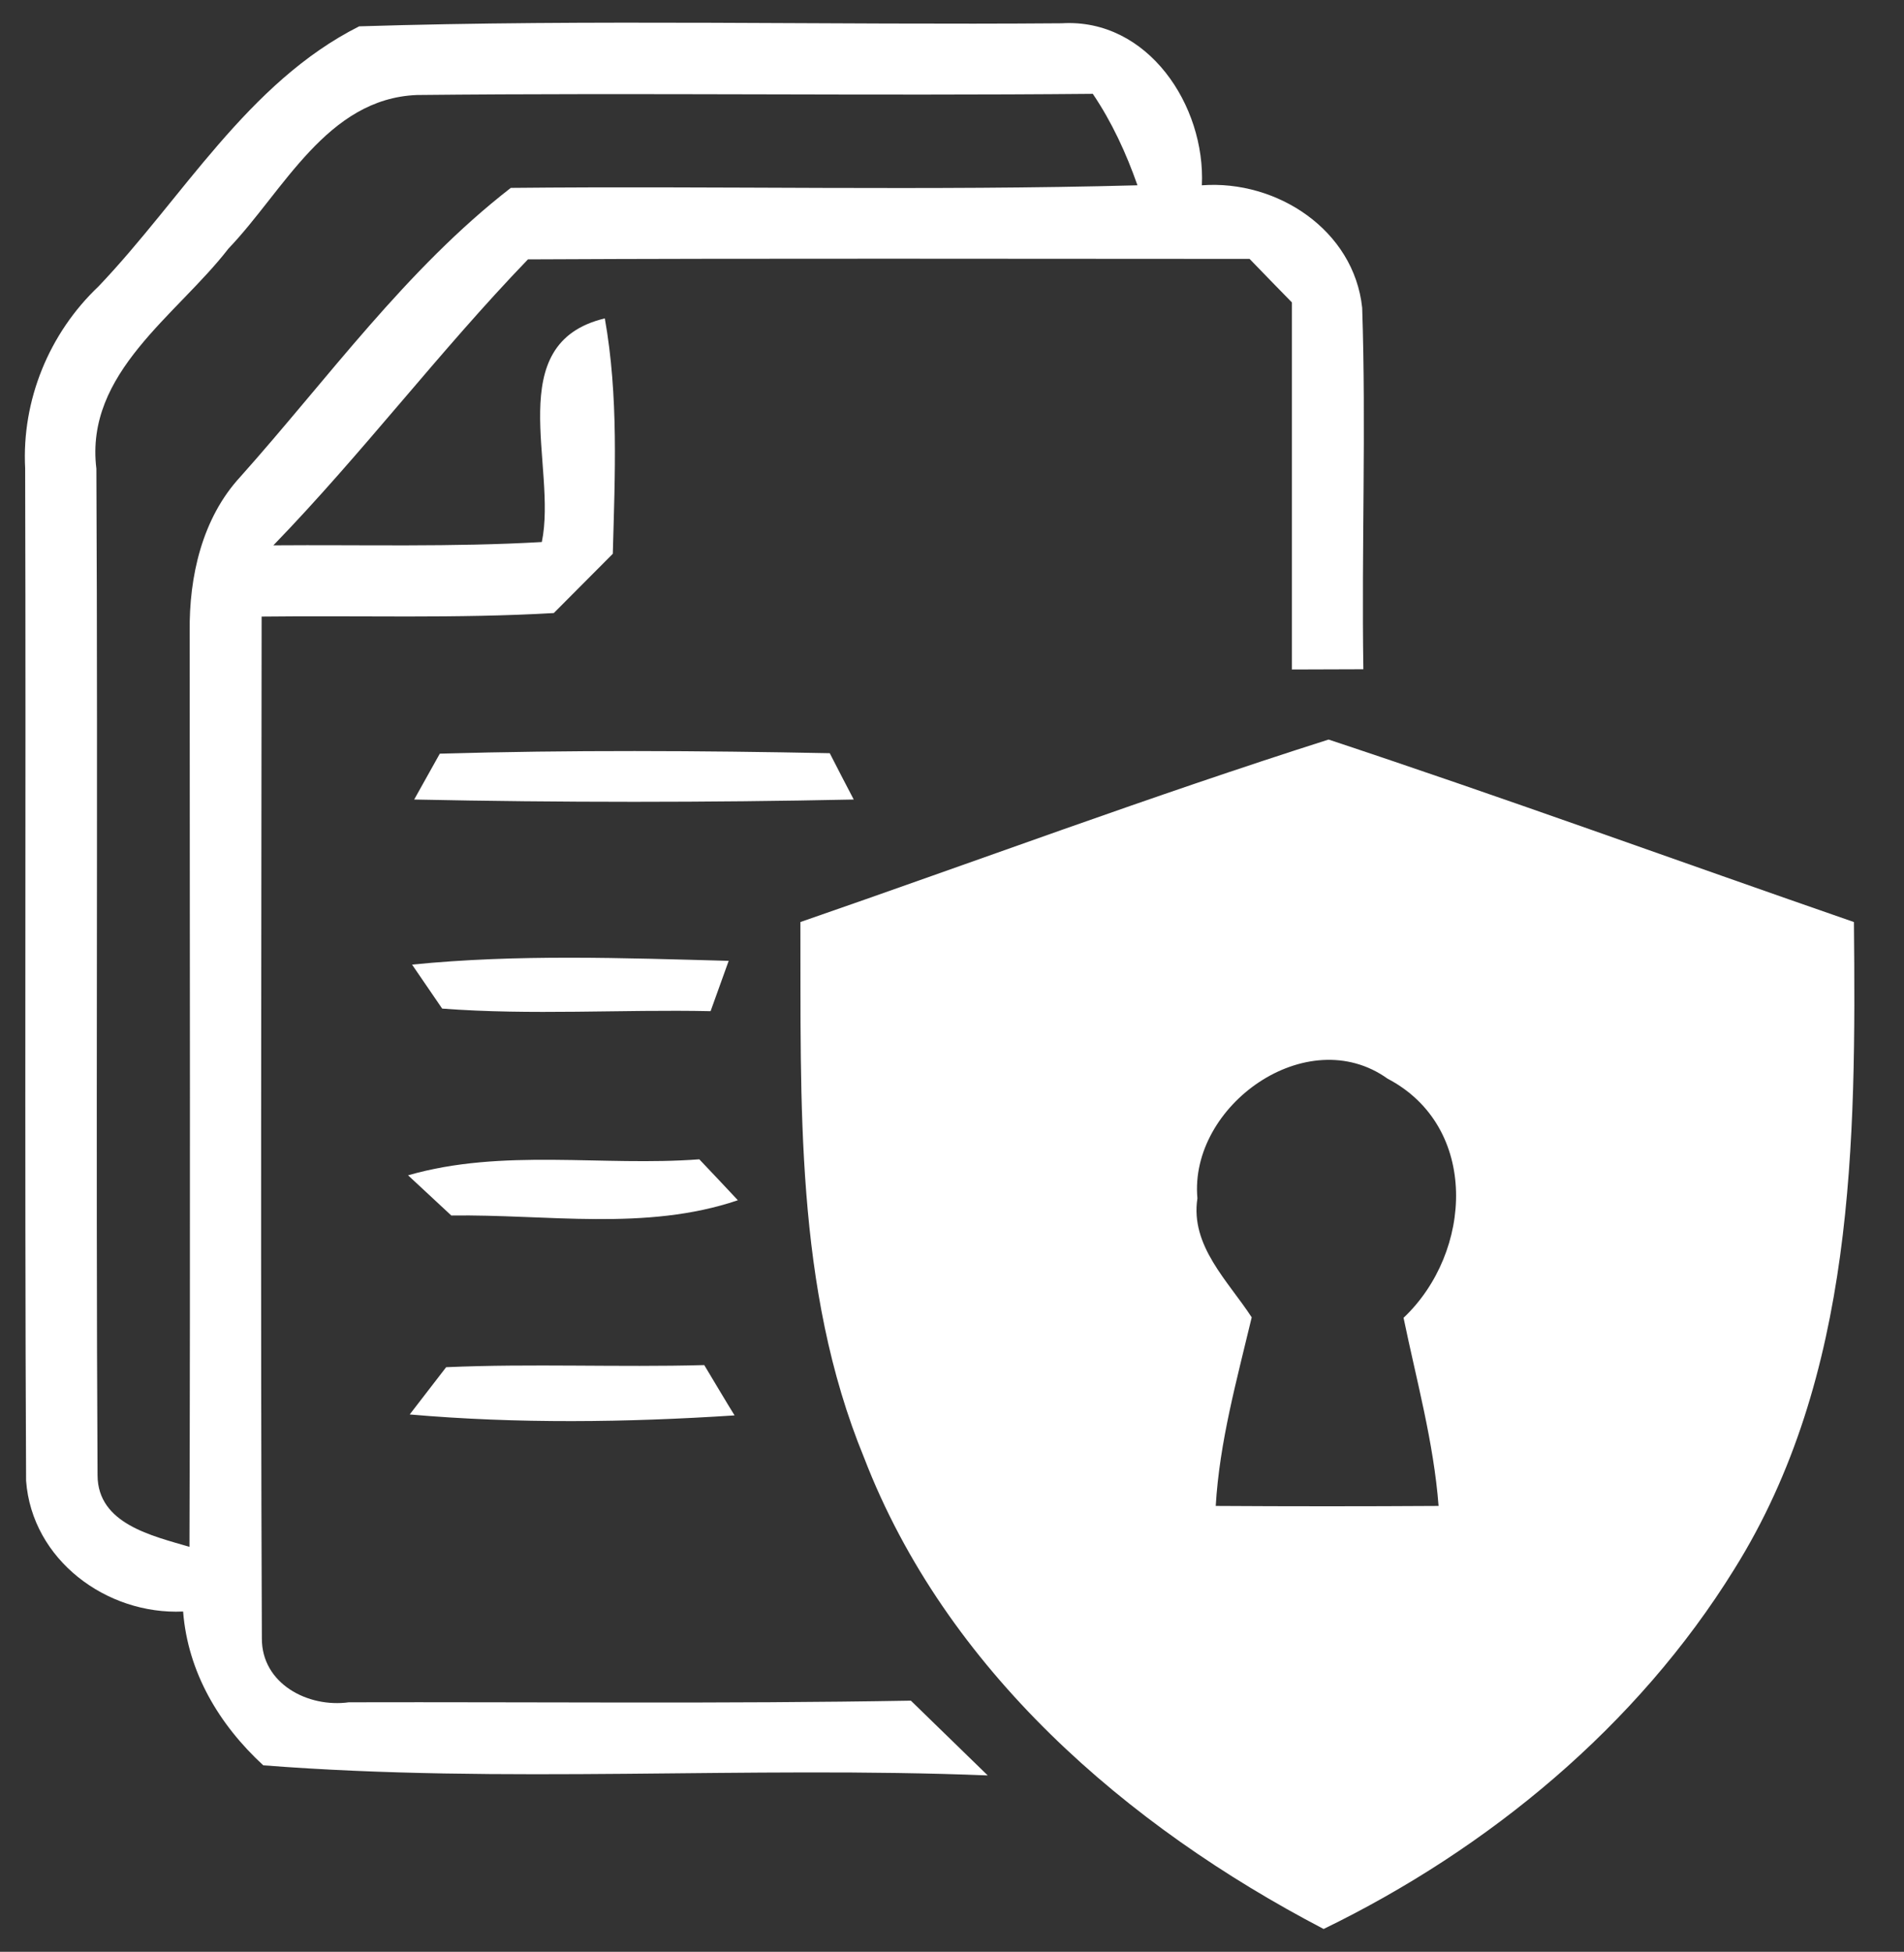
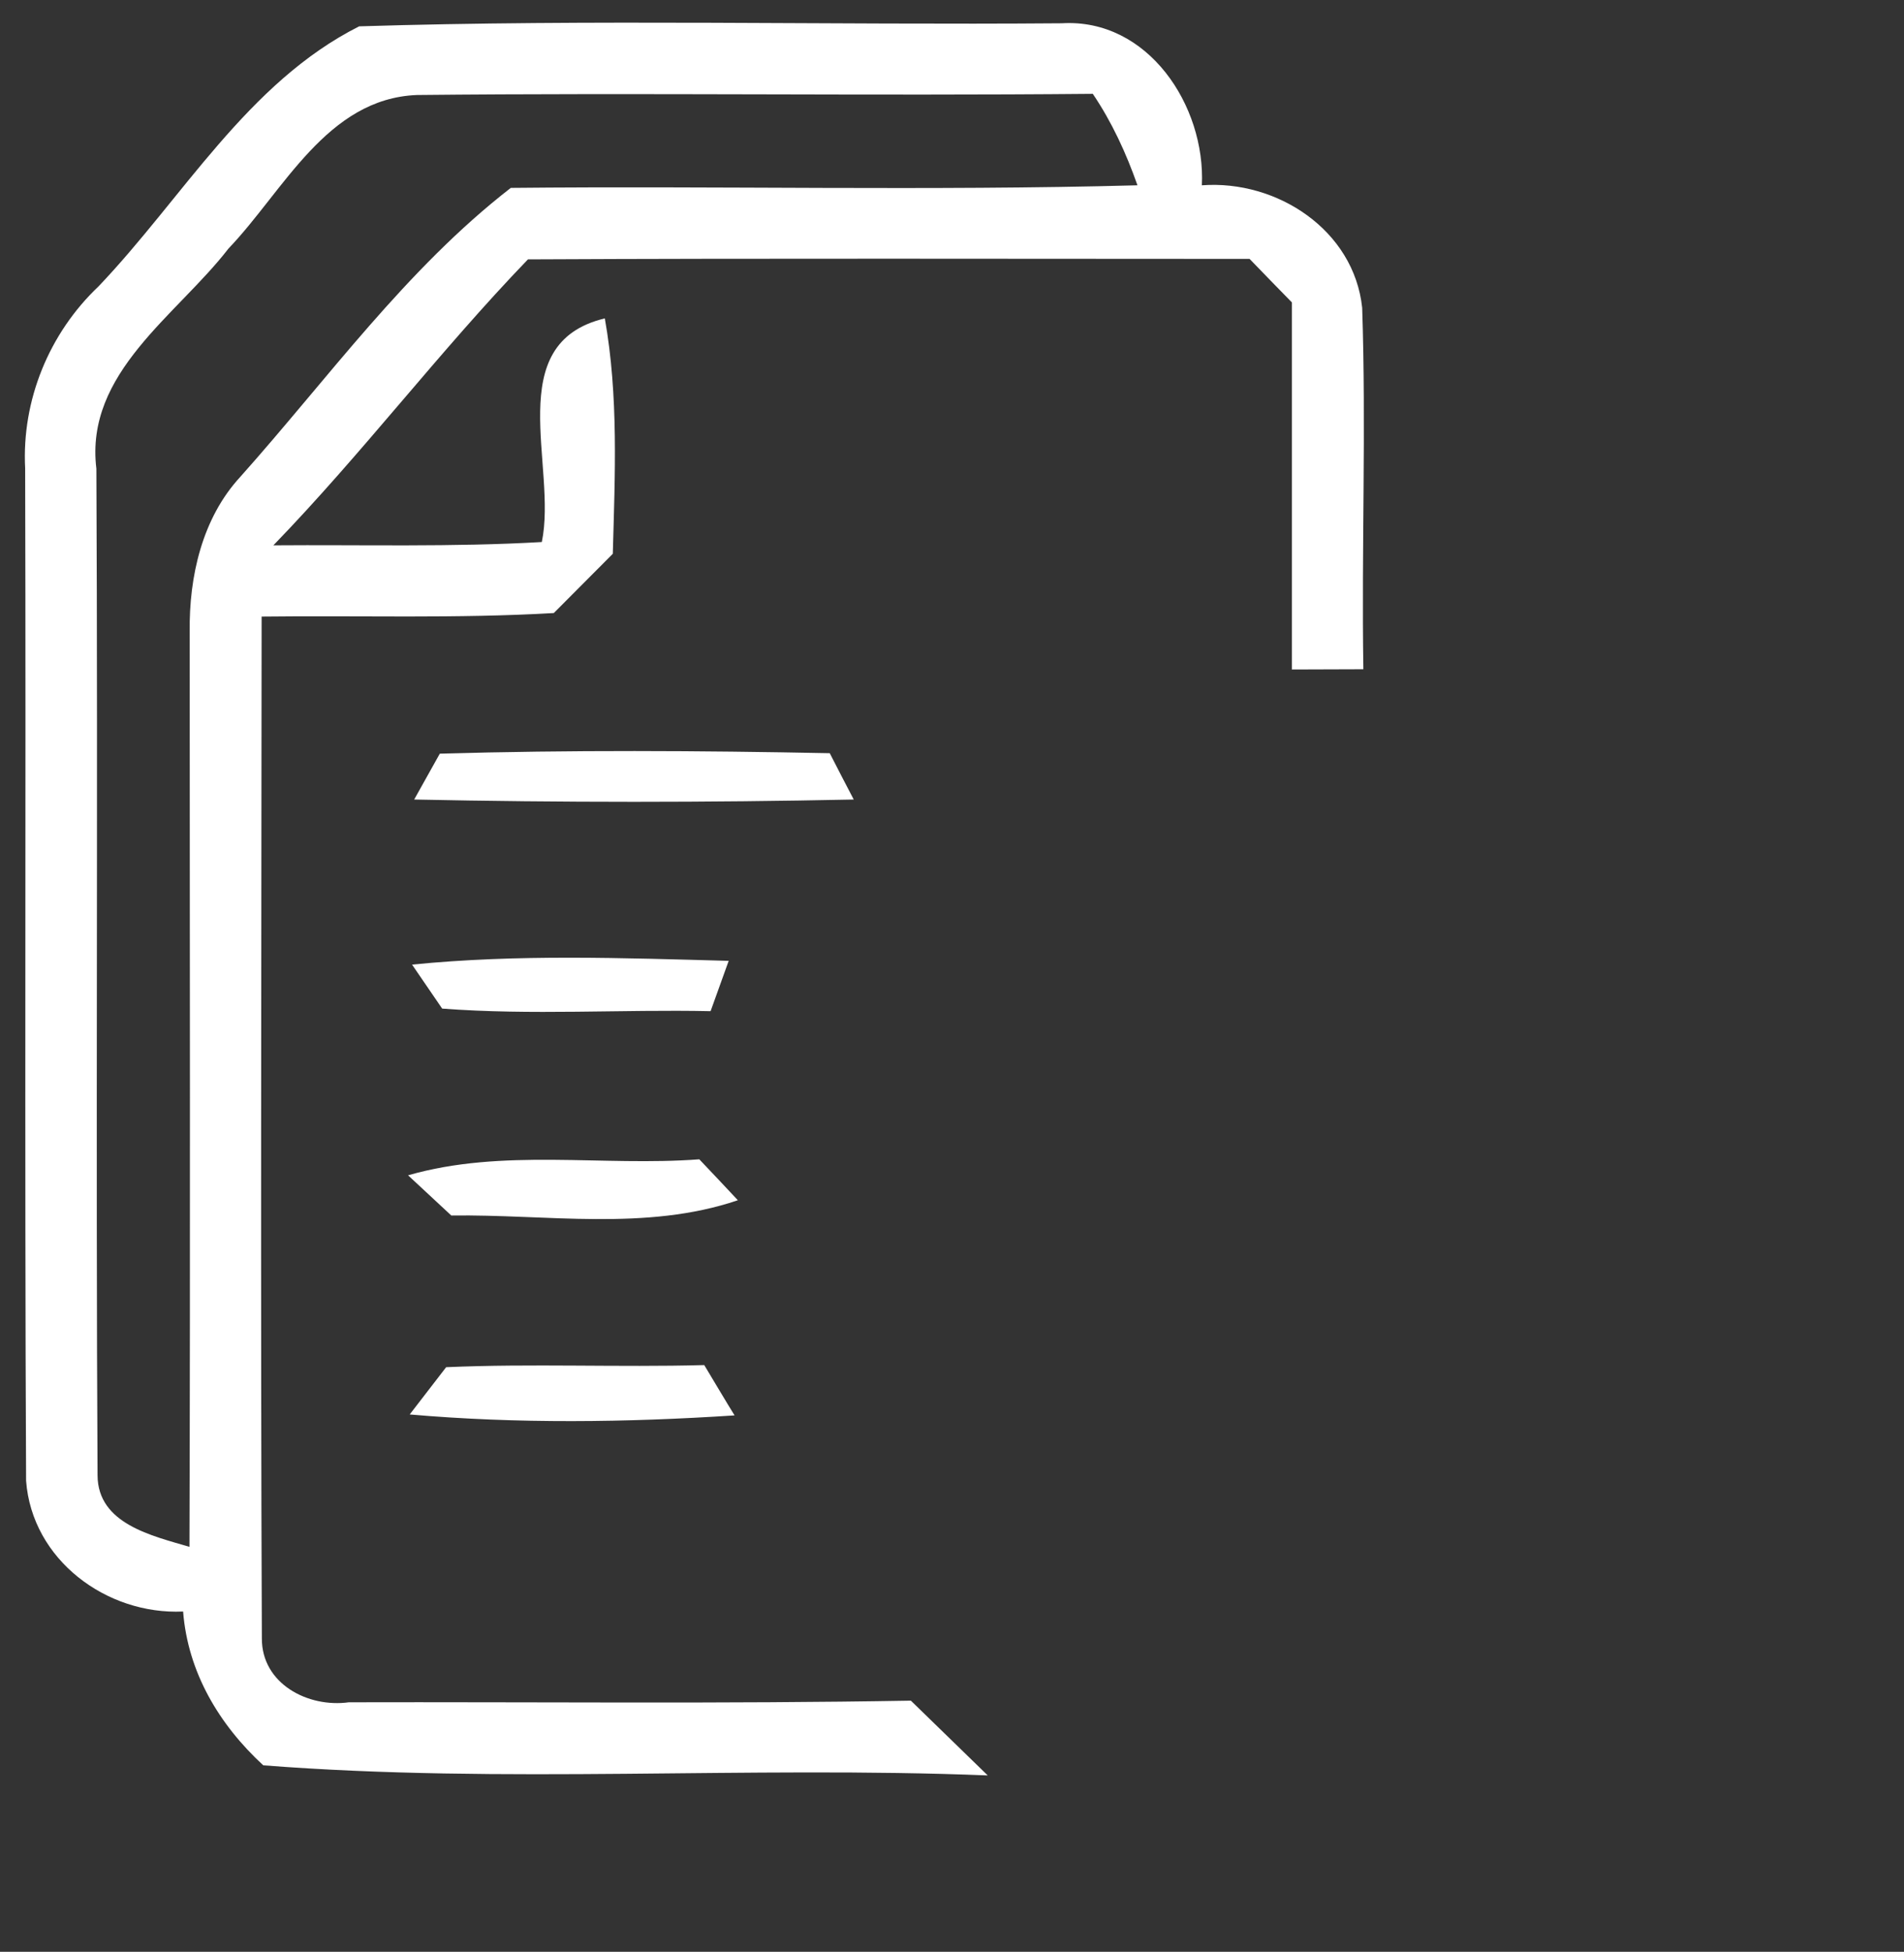
<svg xmlns="http://www.w3.org/2000/svg" width="81pt" height="83pt" viewBox="0 0 81 83" version="1.1">
  <rect x="0" y="0" width="81" height="83" fill="#333333" stroke="none" />
  <g id="#ffffffff">
    <path fill="#ffffff" opacity="1.00" d=" M 4.19 12.18 C 7.77 8.43 10.53 3.51 15.28 1.12 C 25.23 0.81 35.21 1.07 45.17 0.99 C 48.84 0.77 51.29 4.50 51.13 7.88 C 54.32 7.64 57.60 9.78 57.95 13.09 C 58.12 18.21 57.92 23.34 58.00 28.46 C 57.24 28.46 55.72 28.47 54.96 28.47 C 54.96 23.27 54.96 18.07 54.96 12.86 C 54.36 12.25 53.76 11.63 53.16 11.01 C 42.93 11.01 32.69 10.98 22.46 11.03 C 18.69 14.94 15.41 19.29 11.63 23.19 C 15.43 23.16 19.24 23.27 23.05 23.05 C 23.72 19.83 21.30 14.60 25.73 13.54 C 26.32 16.85 26.16 20.21 26.07 23.55 C 25.23 24.39 24.40 25.23 23.56 26.07 C 19.42 26.31 15.28 26.17 11.13 26.22 C 11.12 40.71 11.08 55.19 11.14 69.67 C 11.13 71.60 13.10 72.63 14.84 72.39 C 22.81 72.37 30.78 72.46 38.75 72.32 C 39.84 73.38 40.93 74.44 42.02 75.50 C 31.75 75.09 21.45 75.87 11.20 75.07 C 9.32 73.34 7.99 71.11 7.79 68.53 C 4.53 68.68 1.36 66.33 1.11 62.97 C 1.04 48.62 1.11 34.27 1.07 19.92 C 0.92 17.02 2.09 14.17 4.19 12.18 M 9.72 10.57 C 7.52 13.42 3.60 15.85 4.10 19.93 C 4.17 34.20 4.07 48.47 4.15 62.74 C 4.16 64.81 6.48 65.31 8.06 65.78 C 8.10 52.81 8.07 39.83 8.07 26.86 C 8.04 24.52 8.60 22.03 10.23 20.27 C 13.96 16.09 17.27 11.45 21.73 7.99 C 30.61 7.90 39.50 8.12 48.39 7.88 C 47.91 6.51 47.30 5.19 46.49 3.99 C 36.91 4.08 27.32 3.94 17.74 4.04 C 13.90 4.19 12.07 8.12 9.72 10.57 Z" />
    <path fill="#ffffff" opacity="1.00" d=" M 18.71 32.05 C 24.23 31.89 29.77 31.92 35.30 32.03 C 35.55 32.52 36.06 33.51 36.32 34.00 C 30.09 34.13 23.85 34.13 17.62 34.00 C 17.89 33.51 18.44 32.54 18.71 32.05 Z" />
-     <path fill="#ffffff" opacity="1.00" d=" M 34.05 39.21 C 41.54 36.62 48.97 33.85 56.52 31.45 C 64.01 33.93 71.42 36.63 78.87 39.21 C 78.96 48.55 78.91 58.53 73.78 66.73 C 69.65 73.40 63.33 78.62 56.31 82.03 C 47.93 77.66 40.23 71.00 36.76 61.99 C 33.79 54.77 34.08 46.85 34.05 39.21 M 50.94 50.96 C 50.63 52.98 52.25 54.48 53.25 56.02 C 52.62 58.67 51.88 61.31 51.72 64.04 C 54.88 64.06 58.04 64.06 61.20 64.04 C 60.99 61.32 60.26 58.70 59.71 56.04 C 62.66 53.25 62.94 47.92 59.03 45.87 C 55.60 43.42 50.58 47.02 50.94 50.96 Z" />
    <path fill="#ffffff" opacity="1.00" d=" M 17.53 41.02 C 22.00 40.57 26.51 40.74 31.00 40.86 C 30.81 41.40 30.42 42.46 30.23 43.00 C 26.43 42.92 22.61 43.18 18.81 42.89 C 18.49 42.42 17.85 41.49 17.53 41.02 Z" />
    <path fill="#ffffff" opacity="1.00" d=" M 17.36 49.98 C 21.39 48.82 25.63 49.61 29.75 49.30 C 30.16 49.73 30.98 50.60 31.39 51.04 C 27.48 52.37 23.24 51.63 19.20 51.69 C 18.74 51.26 17.82 50.41 17.36 49.98 Z" />
    <path fill="#ffffff" opacity="1.00" d=" M 18.98 58.14 C 22.63 57.98 26.30 58.15 29.96 58.05 C 30.28 58.58 30.92 59.66 31.25 60.19 C 26.65 60.49 22.02 60.55 17.43 60.15 C 17.82 59.65 18.59 58.64 18.98 58.14 Z" />
  </g>
</svg>